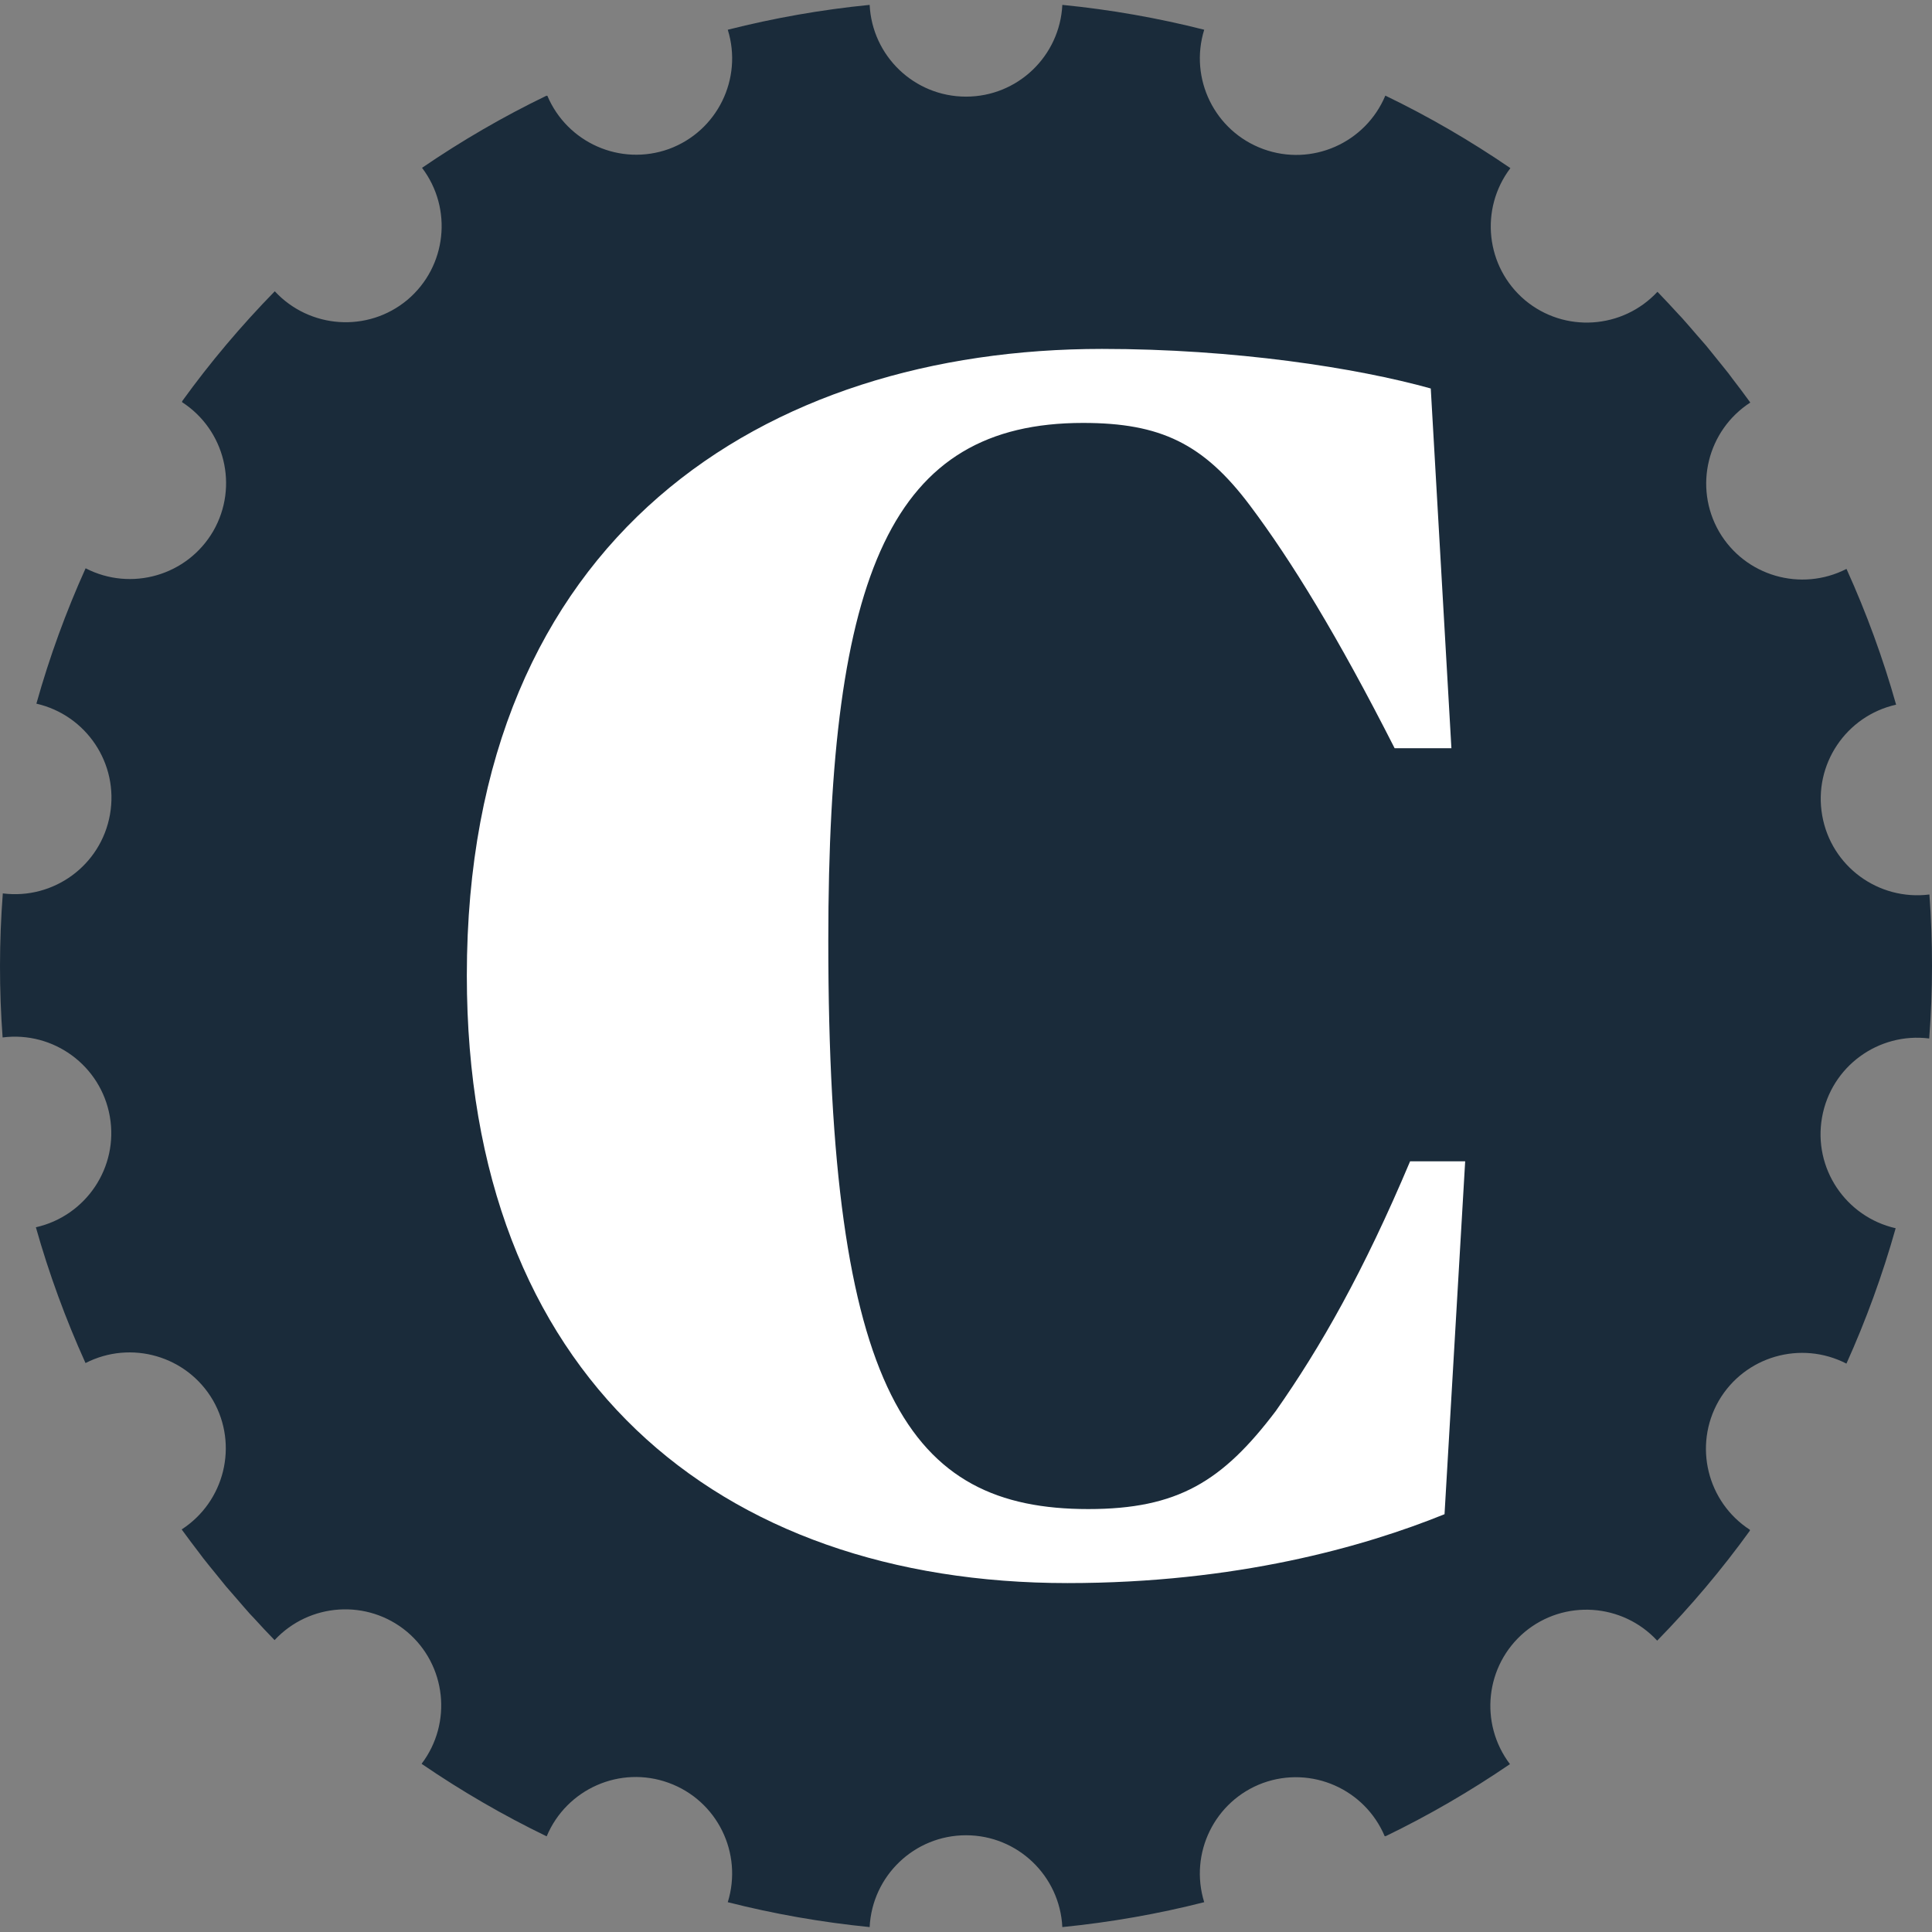
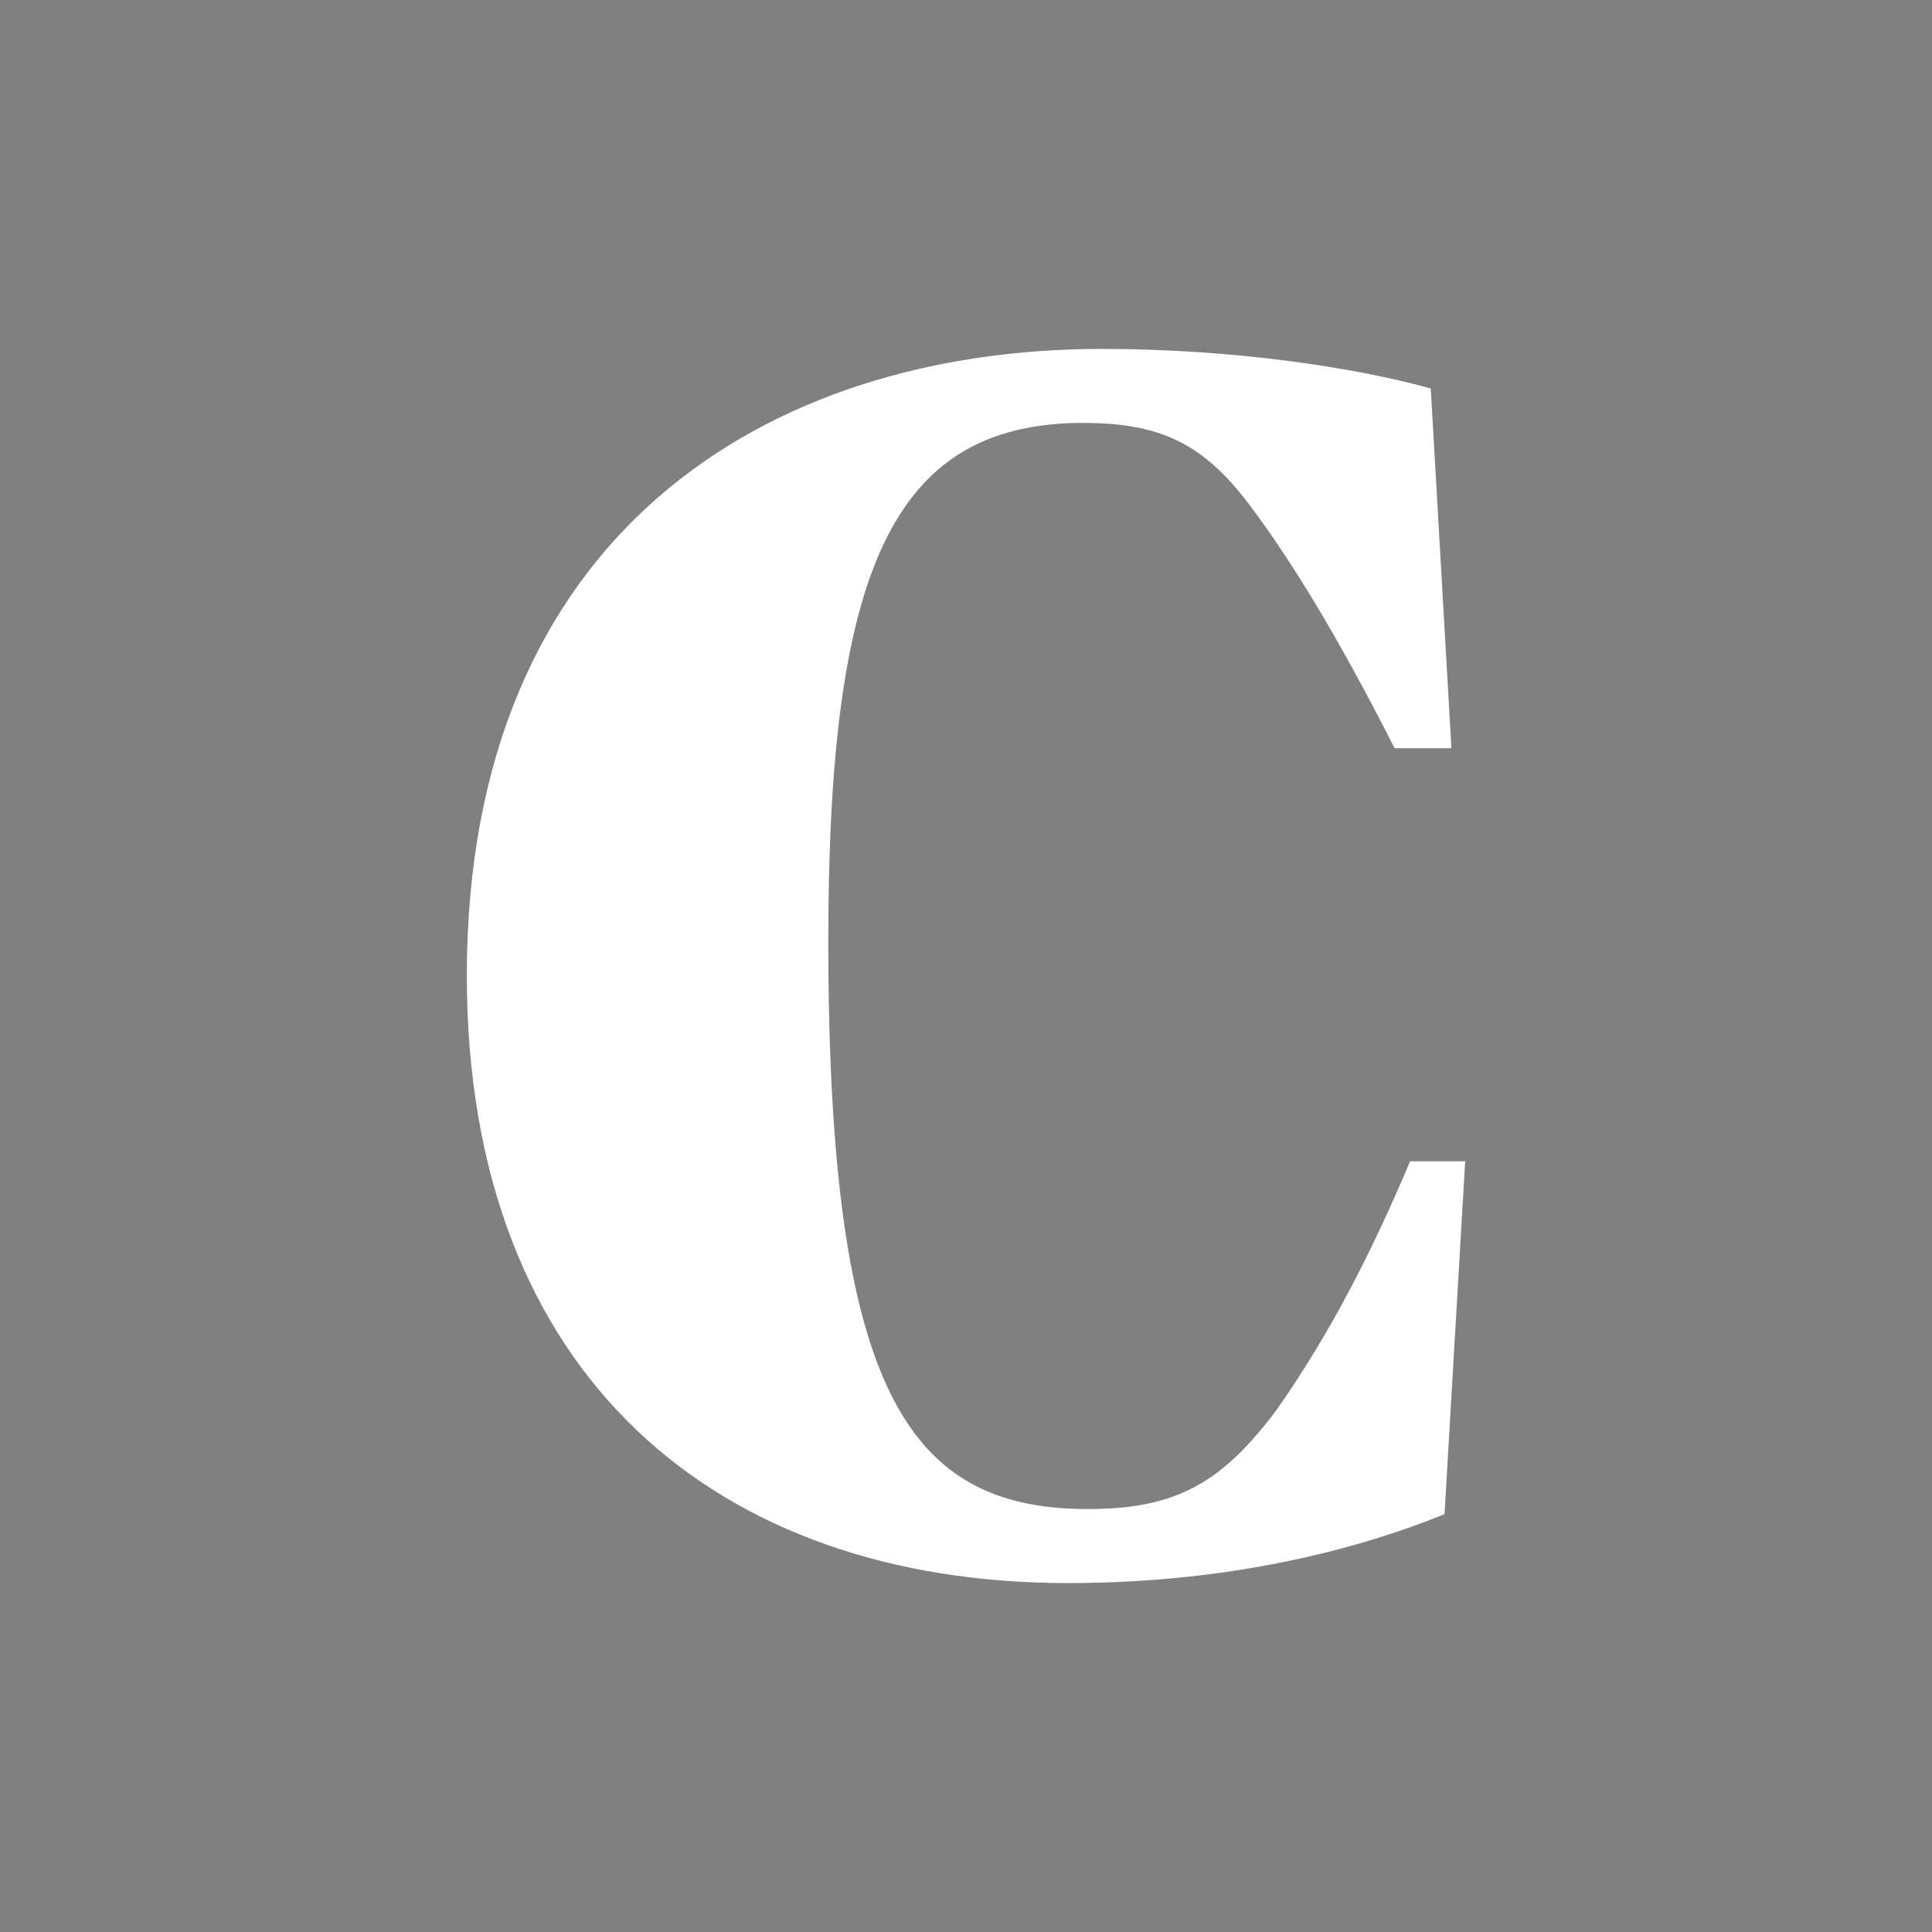
<svg xmlns="http://www.w3.org/2000/svg" id="a" width="512" height="512" viewBox="0 0 512 512">
  <rect x="0" y="0" width="512" height="512" fill="#808080" stroke="none" />
-   <path d="M511.315,237.05c-13.468,1.703-26.042-7.422-28.413-20.939-2.378-13.517,6.333-26.394,19.585-29.367-3.468-12.317-7.863-24.288-13.091-35.856,0,0-.009,0-.009.008-.019-.046-.036-.092-.054-.127-12.036,6.168-26.907,1.921-33.774-9.903-6.807-11.849-3.058-26.842,8.288-34.189-.027-.037-.062-.075-.089-.111h.008c-1.518-2.114-3.084-4.173-4.668-6.232-.338-.449-.654-.898-.992-1.336-1.1-1.4-2.233-2.772-3.353-4.165-.893-1.089-1.754-2.205-2.664-3.295-.816-.96-1.67-1.911-2.502-2.868-1.256-1.451-2.507-2.925-3.787-4.349-.319-.357-.65-.681-.965-1.027-1.81-1.978-3.629-3.935-5.489-5.86l-.012.011c-.027-.037-.068-.073-.095-.113-9.211,9.895-24.628,10.976-35.107,2.213-10.447-8.822-12.039-24.207-3.865-34.986-.039-.03-.078-.046-.116-.076v-.008c-10.476-7.16-21.507-13.582-33.022-19.136-5.25,12.52-19.438,18.866-32.333,14.171-12.894-4.695-19.697-18.669-15.668-31.629-12.203-3.092-24.761-5.324-37.599-6.587-.662,13.539-11.824,24.315-25.522,24.315-13.715,0-24.875-10.776-25.54-24.315-12.838,1.262-25.385,3.494-37.599,6.587,4.033,12.952-2.753,26.893-15.612,31.608-12.849,4.622-26.952-1.676-32.209-14.123-.047.027-.082.046-.119.065-.02-.037-.038-.065-.052-.092-11.524,5.554-22.545,11.977-33.032,19.136,8.182,10.785,6.571,26.183-3.889,35.002-10.501,8.752-25.927,7.636-35.135-2.284-8.87,9.079-17.109,18.812-24.591,29.188.032.019.06.046.086.065-.026.035-.054.073-.086.119,11.355,7.338,15.093,22.34,8.287,34.18-6.887,11.833-21.79,16.072-33.828,9.857-5.185,11.485-9.558,23.455-13.045,35.875,13.217,3.019,21.89,15.887,19.502,29.377-2.385,13.506-14.95,22.612-28.4,20.909-.983,12.868-.983,25.618-.054,38.172,13.466-1.711,26.032,7.422,28.413,20.931,2.373,13.517-6.344,26.393-19.596,29.377,3.479,12.309,7.871,24.288,13.093,35.845h.008c.019.038.038.092.057.138,12.043-6.176,26.922-1.922,33.788,9.893,6.789,11.852,3.04,26.842-8.299,34.191.027.037.057.072.085.111l-.011.008c1.546,2.141,3.154,4.246,4.754,6.344.309.392.6.803.905,1.208,1.162,1.489,2.368,2.946,3.558,4.411.824,1.006,1.629,2.04,2.462,3.038.911,1.078,1.857,2.133,2.774,3.192,1.17,1.345,2.324,2.711,3.513,4.038.385.418.786.821,1.17,1.235,1.743,1.903,3.487,3.806,5.301,5.646.035.035.061.073.099.108,9.2-9.893,24.618-10.971,35.105-2.214,10.438,8.822,12.036,24.207,3.862,34.986.038.029.084.056.12.084,0,0-.009,0-.009.008,10.487,7.149,21.507,13.573,33.032,19.136,5.242-12.528,19.439-18.871,32.334-14.176,12.895,4.694,19.69,18.66,15.658,31.628,12.215,3.103,24.762,5.316,37.599,6.598.665-13.544,11.825-24.334,25.54-24.334,13.698,0,24.86,10.79,25.522,24.334,12.839-1.281,25.396-3.495,37.599-6.598-4.022-12.949,2.754-26.888,15.604-31.599,12.849-4.632,26.969,1.655,32.229,14.112.035-.019.081-.046.123-.065.009.035.028.065.046.1,11.515-5.562,22.546-11.987,33.022-19.136-8.171-10.79-6.571-26.175,3.883-34.997,10.497-8.757,25.938-7.66,35.141,2.271,8.873-9.068,17.109-18.815,24.599-29.194-.026-.019-.054-.046-.093-.065.031-.035.058-.062.085-.1-11.338-7.349-15.077-22.339-8.287-34.191,6.883-11.833,21.791-16.079,33.843-9.865,5.172-11.477,9.549-23.455,13.047-35.875-13.225-3.019-21.904-15.877-19.512-29.374,2.389-13.501,14.944-22.607,28.403-20.913.983-12.849.974-25.607.055-38.164h0Z" fill="#1a2b3a" />
  <path d="M123.715,258.504c0-116.776,79.372-166.038,168.324-166.038,35.118,0,67.505,5.007,87.129,10.487l5.47,95.33h-15.05c-15.06-29.648-27.371-49.715-38.321-64.303-12.32-16.421-23.724-21.9-44.245-21.9-50.631,0-67.515,39.228-67.515,137.297,0,119.97,21.437,150.543,68.885,150.543,23.714,0,35.581-7.313,49.715-26.001,11.867-16.893,23.27-36.96,35.581-66.154h14.597l-5.47,93.516c-21.437,8.673-55.195,18.253-99.902,18.253-92.599,0-159.198-54.741-159.198-161.03h0Z" fill="#fff" />
</svg>